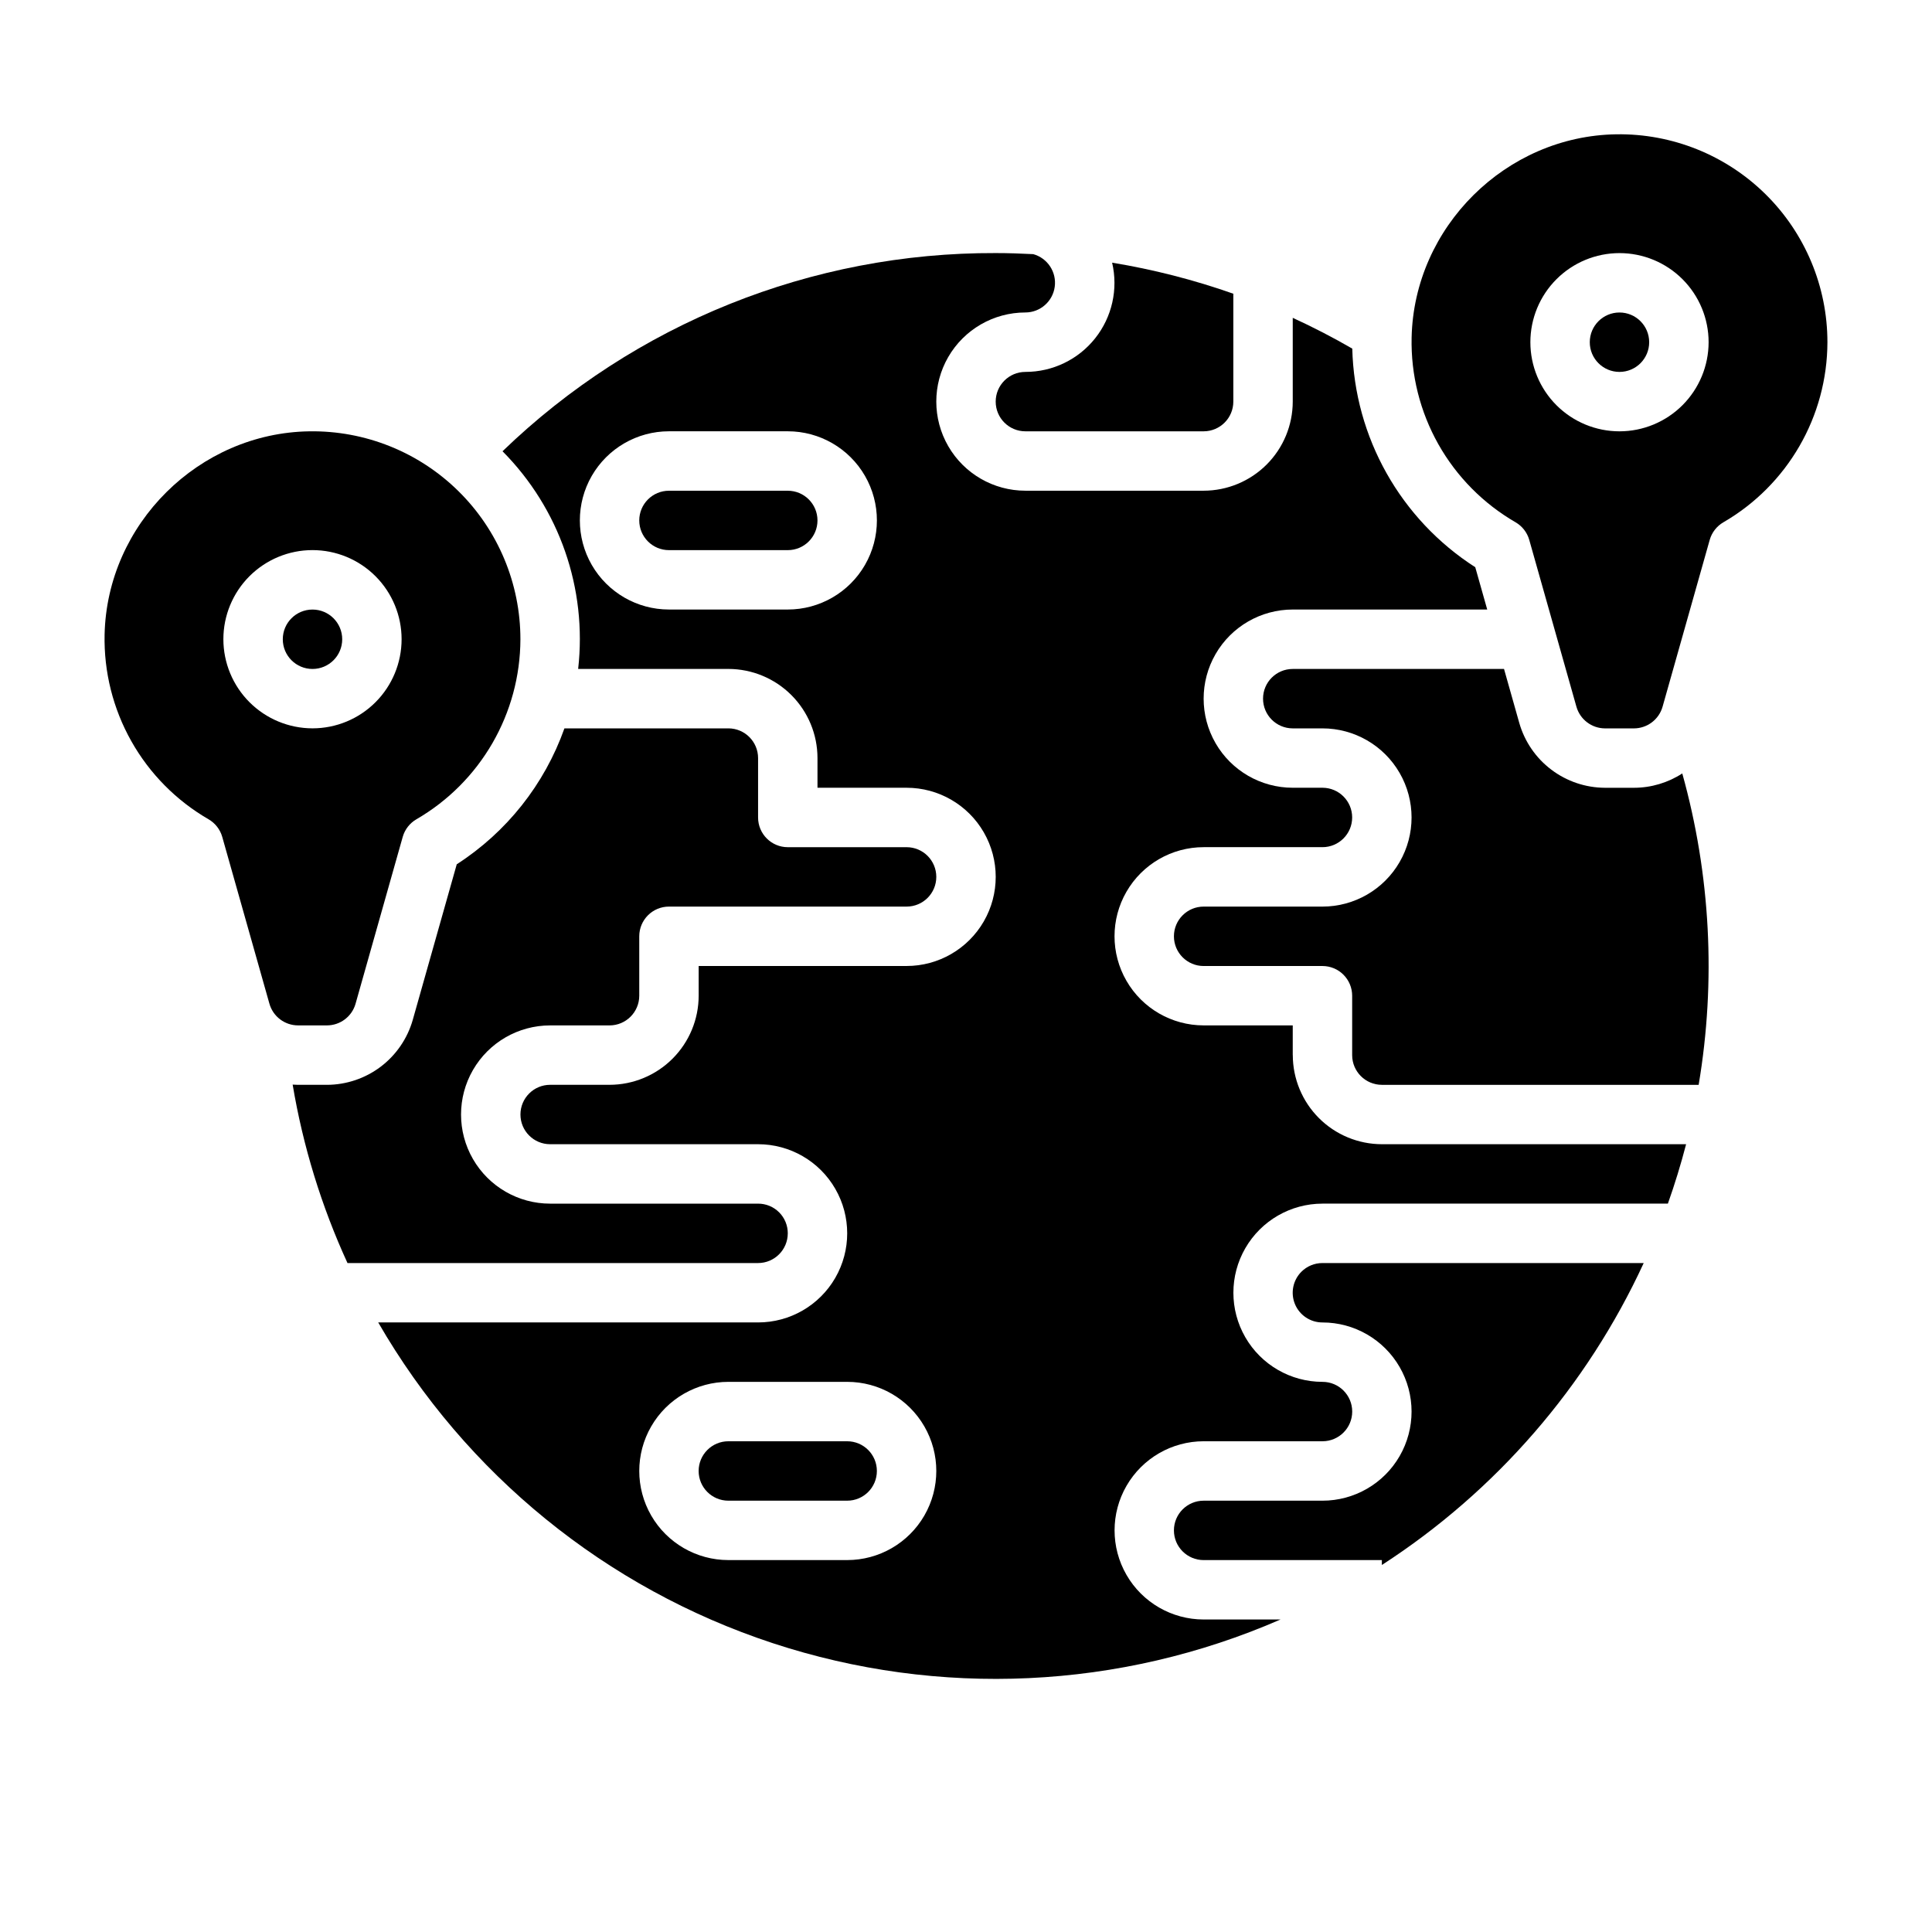
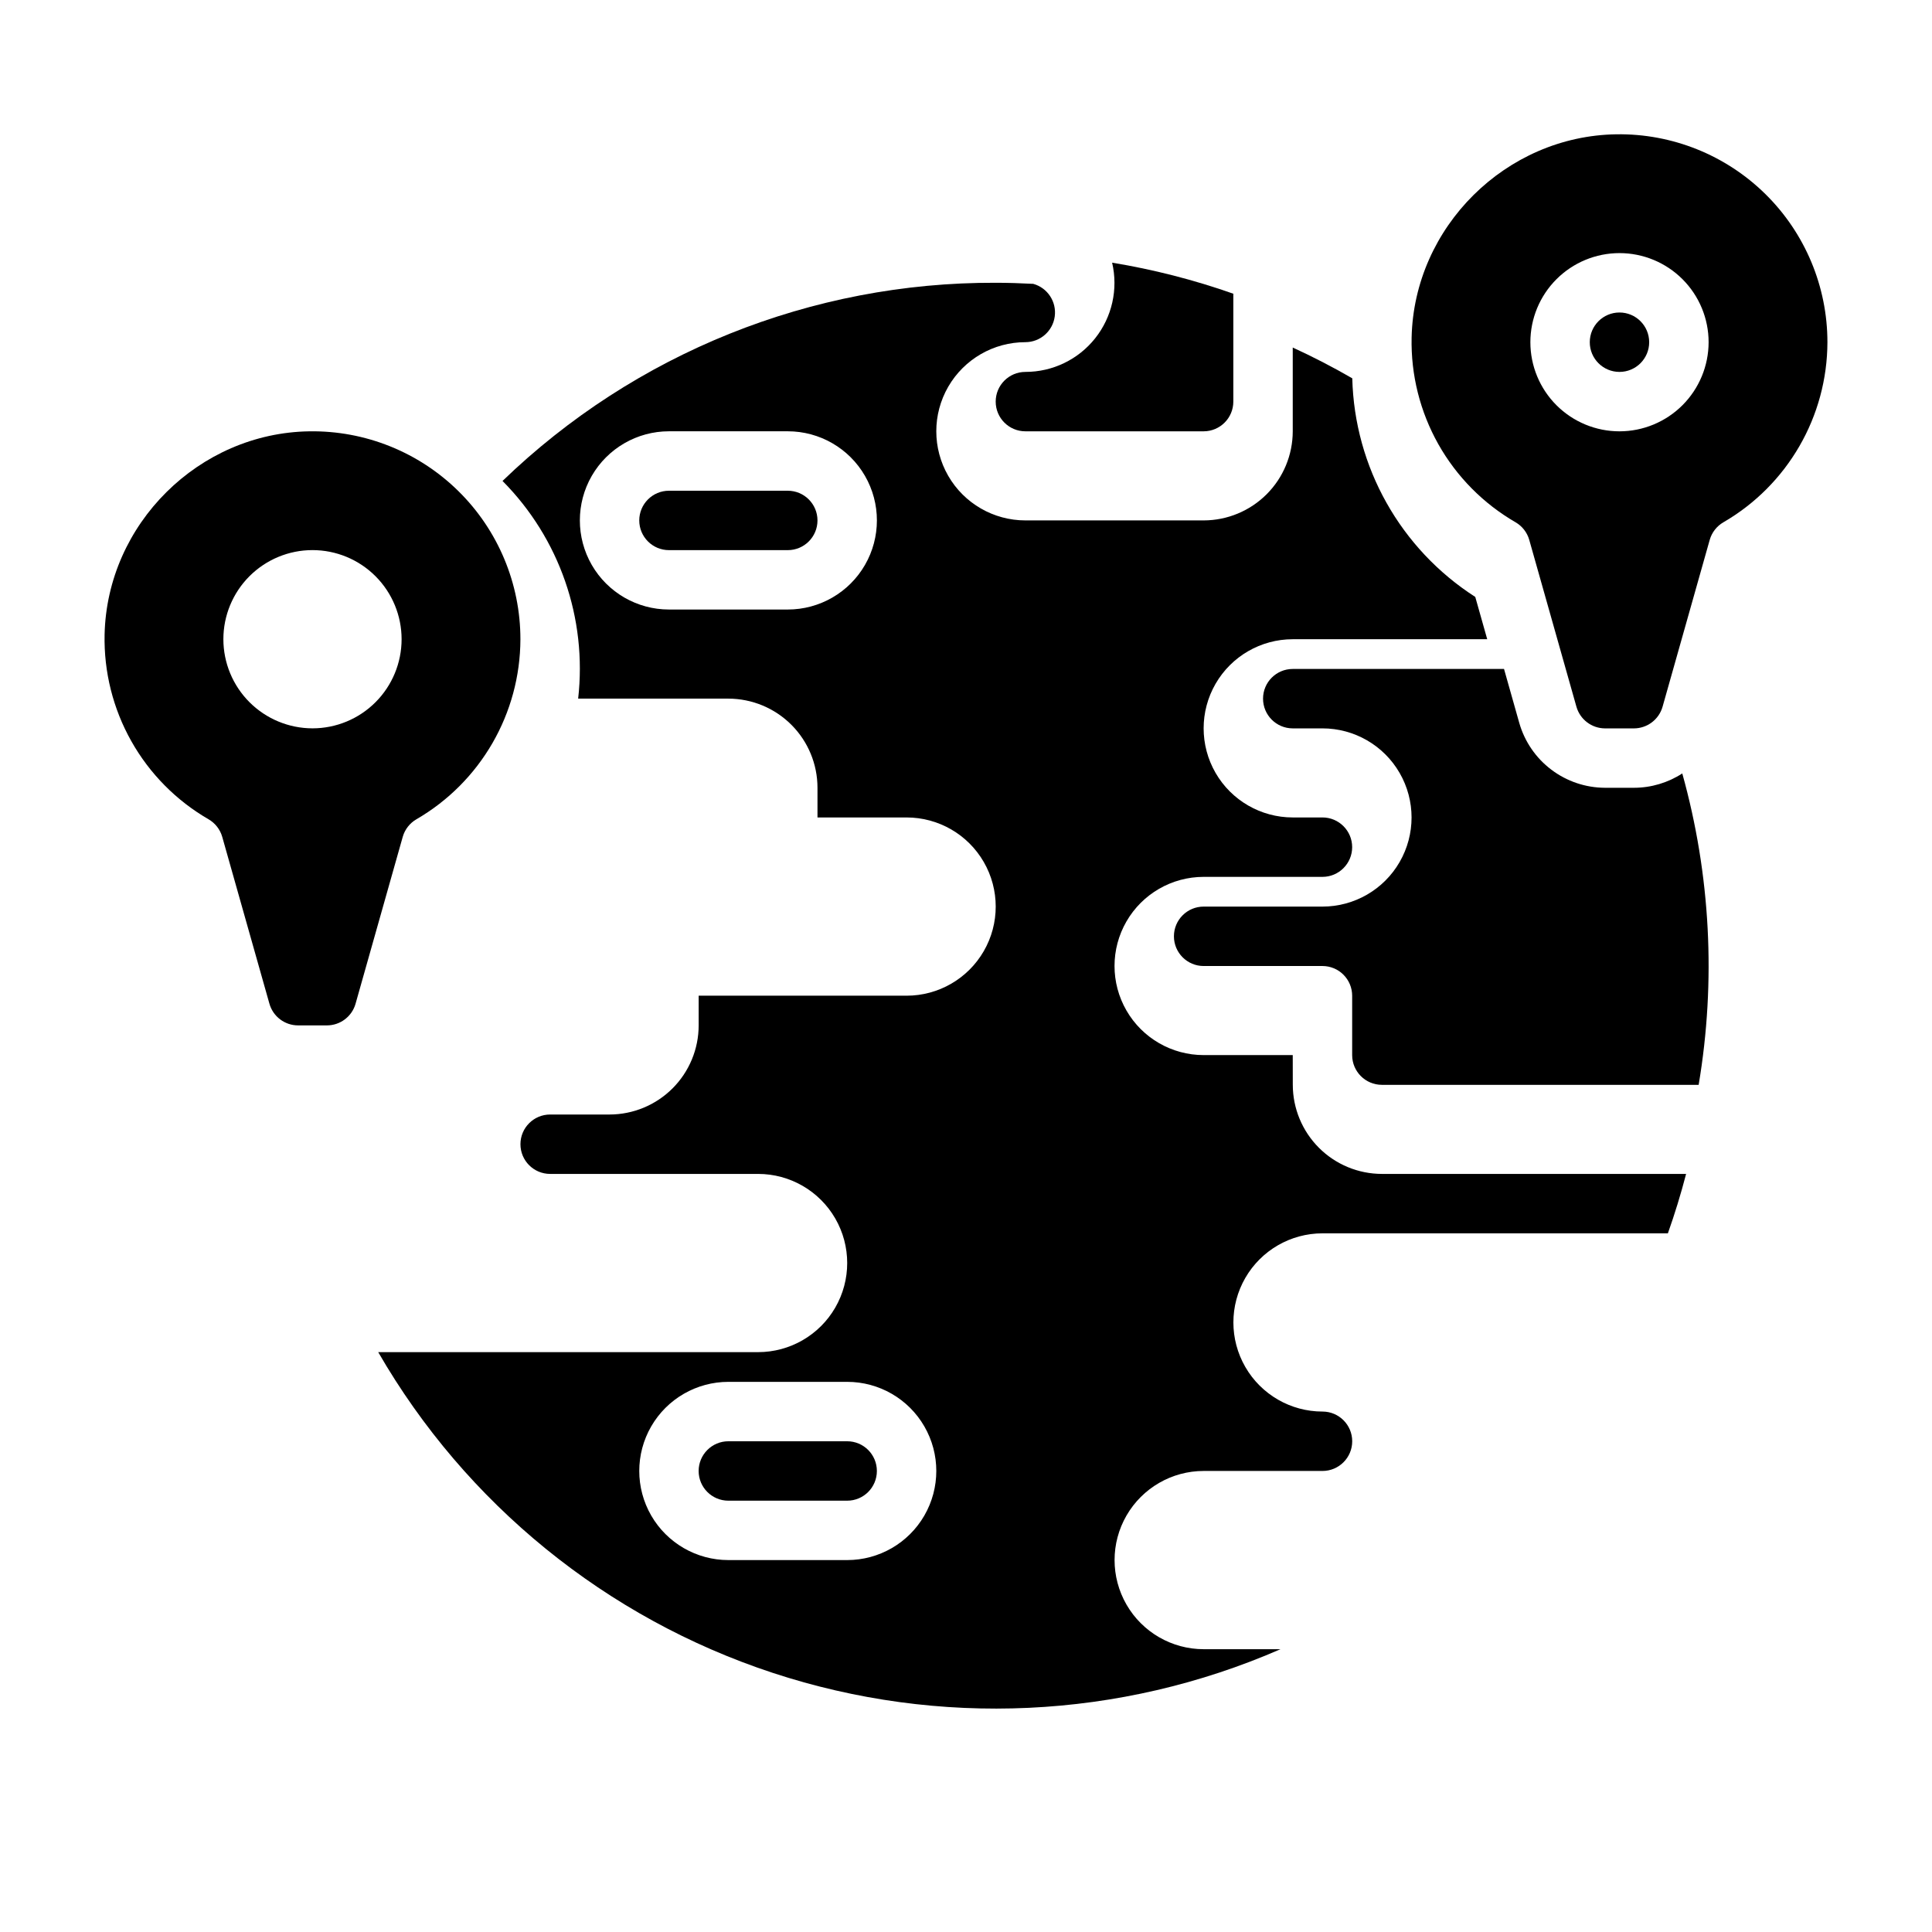
<svg xmlns="http://www.w3.org/2000/svg" fill="#000000" width="800px" height="800px" version="1.1" viewBox="144 144 512 512">
  <g>
    <path d="m368.51 525.95h-31.488c-4.348 0-7.875 3.527-7.875 7.875 0 4.348 3.527 7.871 7.875 7.871h31.488c4.348 0 7.871-3.523 7.871-7.871 0-4.348-3.523-7.875-7.871-7.875z" />
    <path d="m352.77 274.05h-31.488c-4.348 0-7.871 3.523-7.871 7.871 0 4.348 3.523 7.871 7.871 7.871h31.488c4.348 0 7.871-3.523 7.871-7.871 0-4.348-3.523-7.871-7.871-7.871z" />
-     <path d="m486.59 423.61v-7.871h-23.613c-8.438 0-16.234-4.5-20.453-11.809-4.219-7.305-4.219-16.309 0-23.613 4.219-7.309 12.016-11.809 20.453-11.809h31.488-0.004c4.348 0 7.875-3.527 7.875-7.875 0-4.348-3.527-7.871-7.875-7.871h-7.871c-8.438 0-16.234-4.5-20.453-11.809-4.215-7.305-4.215-16.309 0-23.613 4.219-7.309 12.016-11.809 20.453-11.809h51.539l-3.168-11.207v-0.004c-19.805-12.707-32.016-34.41-32.594-57.934-5.141-2.973-10.398-5.691-15.777-8.156v22.195c-0.008 6.262-2.496 12.266-6.922 16.691-4.43 4.426-10.434 6.918-16.691 6.926h-47.234c-8.438 0-16.234-4.5-20.453-11.809-4.219-7.309-4.219-16.309 0-23.617 4.219-7.305 12.016-11.809 20.453-11.809 3.934-0.012 7.25-2.926 7.773-6.82 0.523-3.898-1.906-7.582-5.695-8.637-3.309-0.172-6.625-0.285-9.949-0.285-48.746-0.184-95.637 18.66-130.7 52.52 15.086 15.191 22.461 36.414 20.043 57.688h39.812c6.262 0.008 12.262 2.5 16.691 6.926 4.426 4.426 6.918 10.43 6.922 16.691v7.871h23.617c8.438 0 16.234 4.5 20.453 11.809 4.219 7.309 4.219 16.309 0 23.617-4.219 7.305-12.016 11.809-20.453 11.809h-55.105v7.871c-0.004 6.262-2.496 12.262-6.922 16.691-4.43 4.426-10.43 6.918-16.691 6.926h-15.746c-4.348 0-7.871 3.523-7.871 7.871s3.523 7.871 7.871 7.871h55.105c8.438 0 16.234 4.5 20.453 11.809 4.219 7.305 4.219 16.309 0 23.617-4.219 7.305-12.016 11.805-20.453 11.805h-100.67c23.215 40.215 60.43 70.473 104.54 84.992 44.105 14.52 92.016 12.289 134.58-6.269h-20.359c-8.438 0-16.234-4.5-20.453-11.809s-4.219-16.309 0-23.617c4.219-7.305 12.016-11.809 20.453-11.809h31.488-0.004c4.348 0 7.875-3.523 7.875-7.871s-3.527-7.871-7.875-7.871c-8.434 0-16.23-4.5-20.449-11.809-4.219-7.305-4.219-16.309 0-23.617 4.219-7.305 12.016-11.805 20.449-11.805h91.531c1.828-5.152 3.438-10.398 4.828-15.742l-80.613-0.004c-6.262-0.008-12.266-2.496-16.691-6.926-4.426-4.426-6.918-10.43-6.926-16.691zm-133.82-118.08h-31.488c-8.438 0-16.234-4.504-20.453-11.809-4.215-7.309-4.215-16.309 0-23.617 4.219-7.305 12.016-11.809 20.453-11.809h31.488c8.438 0 16.234 4.504 20.453 11.809 4.219 7.309 4.219 16.309 0 23.617-4.219 7.305-12.016 11.809-20.453 11.809zm15.742 251.91-31.484-0.004c-8.438 0-16.234-4.5-20.453-11.805-4.219-7.309-4.219-16.312 0-23.617 4.219-7.309 12.016-11.809 20.453-11.809h31.488c8.438 0 16.23 4.5 20.449 11.809 4.219 7.305 4.219 16.309 0 23.617-4.219 7.305-12.012 11.805-20.449 11.805z" />
-     <path d="m488.88 481.03c-2.25 2.254-2.918 5.644-1.699 8.586 1.223 2.938 4.098 4.856 7.281 4.848 8.438 0 16.234 4.504 20.453 11.809 4.219 7.309 4.219 16.309 0 23.617-4.219 7.309-12.016 11.809-20.453 11.809h-31.484c-4.348 0-7.875 3.523-7.875 7.871s3.527 7.871 7.875 7.871h47.23v1.301c30.242-19.562 54.305-47.312 69.391-80.02h-85.137c-2.094-0.004-4.102 0.828-5.582 2.309z" />
+     <path d="m486.59 423.61h-23.613c-8.438 0-16.234-4.5-20.453-11.809-4.219-7.305-4.219-16.309 0-23.613 4.219-7.309 12.016-11.809 20.453-11.809h31.488-0.004c4.348 0 7.875-3.527 7.875-7.875 0-4.348-3.527-7.871-7.875-7.871h-7.871c-8.438 0-16.234-4.5-20.453-11.809-4.215-7.305-4.215-16.309 0-23.613 4.219-7.309 12.016-11.809 20.453-11.809h51.539l-3.168-11.207v-0.004c-19.805-12.707-32.016-34.41-32.594-57.934-5.141-2.973-10.398-5.691-15.777-8.156v22.195c-0.008 6.262-2.496 12.266-6.922 16.691-4.43 4.426-10.434 6.918-16.691 6.926h-47.234c-8.438 0-16.234-4.5-20.453-11.809-4.219-7.309-4.219-16.309 0-23.617 4.219-7.305 12.016-11.809 20.453-11.809 3.934-0.012 7.25-2.926 7.773-6.82 0.523-3.898-1.906-7.582-5.695-8.637-3.309-0.172-6.625-0.285-9.949-0.285-48.746-0.184-95.637 18.66-130.7 52.52 15.086 15.191 22.461 36.414 20.043 57.688h39.812c6.262 0.008 12.262 2.5 16.691 6.926 4.426 4.426 6.918 10.43 6.922 16.691v7.871h23.617c8.438 0 16.234 4.5 20.453 11.809 4.219 7.309 4.219 16.309 0 23.617-4.219 7.305-12.016 11.809-20.453 11.809h-55.105v7.871c-0.004 6.262-2.496 12.262-6.922 16.691-4.43 4.426-10.43 6.918-16.691 6.926h-15.746c-4.348 0-7.871 3.523-7.871 7.871s3.523 7.871 7.871 7.871h55.105c8.438 0 16.234 4.5 20.453 11.809 4.219 7.305 4.219 16.309 0 23.617-4.219 7.305-12.016 11.805-20.453 11.805h-100.67c23.215 40.215 60.43 70.473 104.54 84.992 44.105 14.52 92.016 12.289 134.58-6.269h-20.359c-8.438 0-16.234-4.5-20.453-11.809s-4.219-16.309 0-23.617c4.219-7.305 12.016-11.809 20.453-11.809h31.488-0.004c4.348 0 7.875-3.523 7.875-7.871s-3.527-7.871-7.875-7.871c-8.434 0-16.23-4.5-20.449-11.809-4.219-7.305-4.219-16.309 0-23.617 4.219-7.305 12.016-11.805 20.449-11.805h91.531c1.828-5.152 3.438-10.398 4.828-15.742l-80.613-0.004c-6.262-0.008-12.266-2.496-16.691-6.926-4.426-4.426-6.918-10.43-6.926-16.691zm-133.82-118.08h-31.488c-8.438 0-16.234-4.504-20.453-11.809-4.215-7.309-4.215-16.309 0-23.617 4.219-7.305 12.016-11.809 20.453-11.809h31.488c8.438 0 16.234 4.504 20.453 11.809 4.219 7.309 4.219 16.309 0 23.617-4.219 7.305-12.016 11.809-20.453 11.809zm15.742 251.91-31.484-0.004c-8.438 0-16.234-4.5-20.453-11.805-4.219-7.309-4.219-16.312 0-23.617 4.219-7.309 12.016-11.809 20.453-11.809h31.488c8.438 0 16.23 4.5 20.449 11.809 4.219 7.305 4.219 16.309 0 23.617-4.219 7.305-12.012 11.805-20.449 11.805z" />
    <path d="m572.37 179.59c-29.289 0.422-53.637 24.582-54.277 53.863-0.215 9.879 2.231 19.633 7.074 28.246 4.848 8.609 11.914 15.762 20.469 20.707 1.773 1.027 3.074 2.699 3.633 4.672l12.504 44.219c0.969 3.383 4.055 5.719 7.57 5.731h7.676c3.519-0.012 6.609-2.348 7.578-5.731l12.496-44.219c0.559-1.973 1.859-3.644 3.633-4.672 17.02-9.871 27.516-28.039 27.562-47.715 0-14.758-5.918-28.895-16.43-39.254-10.512-10.355-24.734-16.062-39.488-15.848zm0.812 78.715c-6.266 0-12.27-2.488-16.699-6.914-4.43-4.43-6.918-10.438-6.918-16.699 0-6.266 2.488-12.273 6.918-16.699 4.43-4.43 10.434-6.918 16.699-6.918 6.262 0 12.27 2.488 16.699 6.918 4.43 4.426 6.918 10.434 6.918 16.699-0.008 6.258-2.5 12.262-6.926 16.691-4.43 4.426-10.43 6.918-16.691 6.922z" />
-     <path d="m352.77 470.85c0.008-2.09-0.82-4.098-2.297-5.574-1.48-1.477-3.484-2.305-5.574-2.297h-55.105c-8.438 0-16.23-4.504-20.449-11.809-4.219-7.309-4.219-16.309 0-23.617 4.219-7.309 12.012-11.809 20.449-11.809h15.746c4.344-0.004 7.867-3.527 7.871-7.871v-15.746c0-4.348 3.523-7.871 7.871-7.871h62.977c4.348 0 7.871-3.523 7.871-7.871 0-4.348-3.523-7.871-7.871-7.871h-31.488c-4.348 0-7.871-3.527-7.871-7.875v-15.742c-0.004-4.348-3.527-7.867-7.871-7.871h-43.449c-5.269 14.832-15.305 27.5-28.535 36.02l-11.664 41.254c-1.414 4.941-4.394 9.289-8.492 12.391-4.098 3.098-9.094 4.785-14.23 4.801h-7.676c-0.48 0-0.953-0.031-1.426-0.059v-0.004c2.738 16.336 7.625 32.238 14.531 47.293h108.81c4.344-0.004 7.867-3.527 7.871-7.871z" />
    <path d="m581.05 234.69c0 4.348-3.523 7.871-7.871 7.871s-7.871-3.523-7.871-7.871 3.523-7.875 7.871-7.875 7.871 3.527 7.871 7.875" />
    <path d="m230.65 415.74c3.519-0.008 6.609-2.344 7.574-5.731l12.5-44.219c0.555-1.969 1.859-3.644 3.629-4.672 17.023-9.871 27.516-28.039 27.562-47.715 0-14.754-5.918-28.895-16.43-39.25-10.508-10.359-24.734-16.066-39.488-15.848-29.289 0.422-53.637 24.582-54.277 53.863-0.211 9.875 2.231 19.633 7.078 28.242 4.844 8.609 11.914 15.762 20.469 20.707 1.77 1.027 3.074 2.703 3.633 4.672l12.504 44.219c0.965 3.383 4.051 5.719 7.57 5.731zm-27.453-102.34c0-6.262 2.488-12.27 6.914-16.699 4.43-4.43 10.438-6.918 16.699-6.918 6.266 0 12.273 2.488 16.699 6.918 4.43 4.43 6.918 10.438 6.918 16.699s-2.488 12.27-6.918 16.699c-4.426 4.43-10.434 6.918-16.699 6.918-6.258-0.008-12.262-2.5-16.691-6.926-4.426-4.426-6.918-10.43-6.922-16.691z" />
-     <path d="m234.69 313.41c0 4.348-3.527 7.871-7.875 7.871s-7.871-3.523-7.871-7.871 3.523-7.871 7.871-7.871 7.875 3.523 7.875 7.871" />
    <path d="m415.74 242.56c-4.348 0-7.871 3.523-7.871 7.871 0 4.348 3.523 7.871 7.871 7.871h47.234c4.344-0.004 7.867-3.523 7.871-7.871v-28.594c-10.445-3.676-21.195-6.43-32.121-8.227 1.641 7.016-0.012 14.395-4.492 20.035-4.477 5.641-11.289 8.922-18.492 8.914z" />
    <path d="m577.02 352.77h-7.676c-5.137-0.016-10.133-1.699-14.23-4.801-4.102-3.098-7.082-7.449-8.492-12.391l-4.039-14.297h-55.992c-4.348 0-7.871 3.523-7.871 7.871 0 4.348 3.523 7.875 7.871 7.875h7.871c8.438 0 16.234 4.5 20.453 11.809 4.219 7.305 4.219 16.309 0 23.613-4.219 7.309-12.016 11.809-20.453 11.809h-31.484c-4.348 0-7.875 3.523-7.875 7.871s3.527 7.875 7.875 7.875h31.488-0.004c2.09 0 4.094 0.828 5.566 2.305 1.477 1.477 2.309 3.477 2.309 5.566v15.742c0.004 4.348 3.523 7.867 7.871 7.875h83.953c4.633-27.492 3.152-55.668-4.34-82.523-3.812 2.477-8.258 3.797-12.801 3.801z" />
  </g>
</svg>